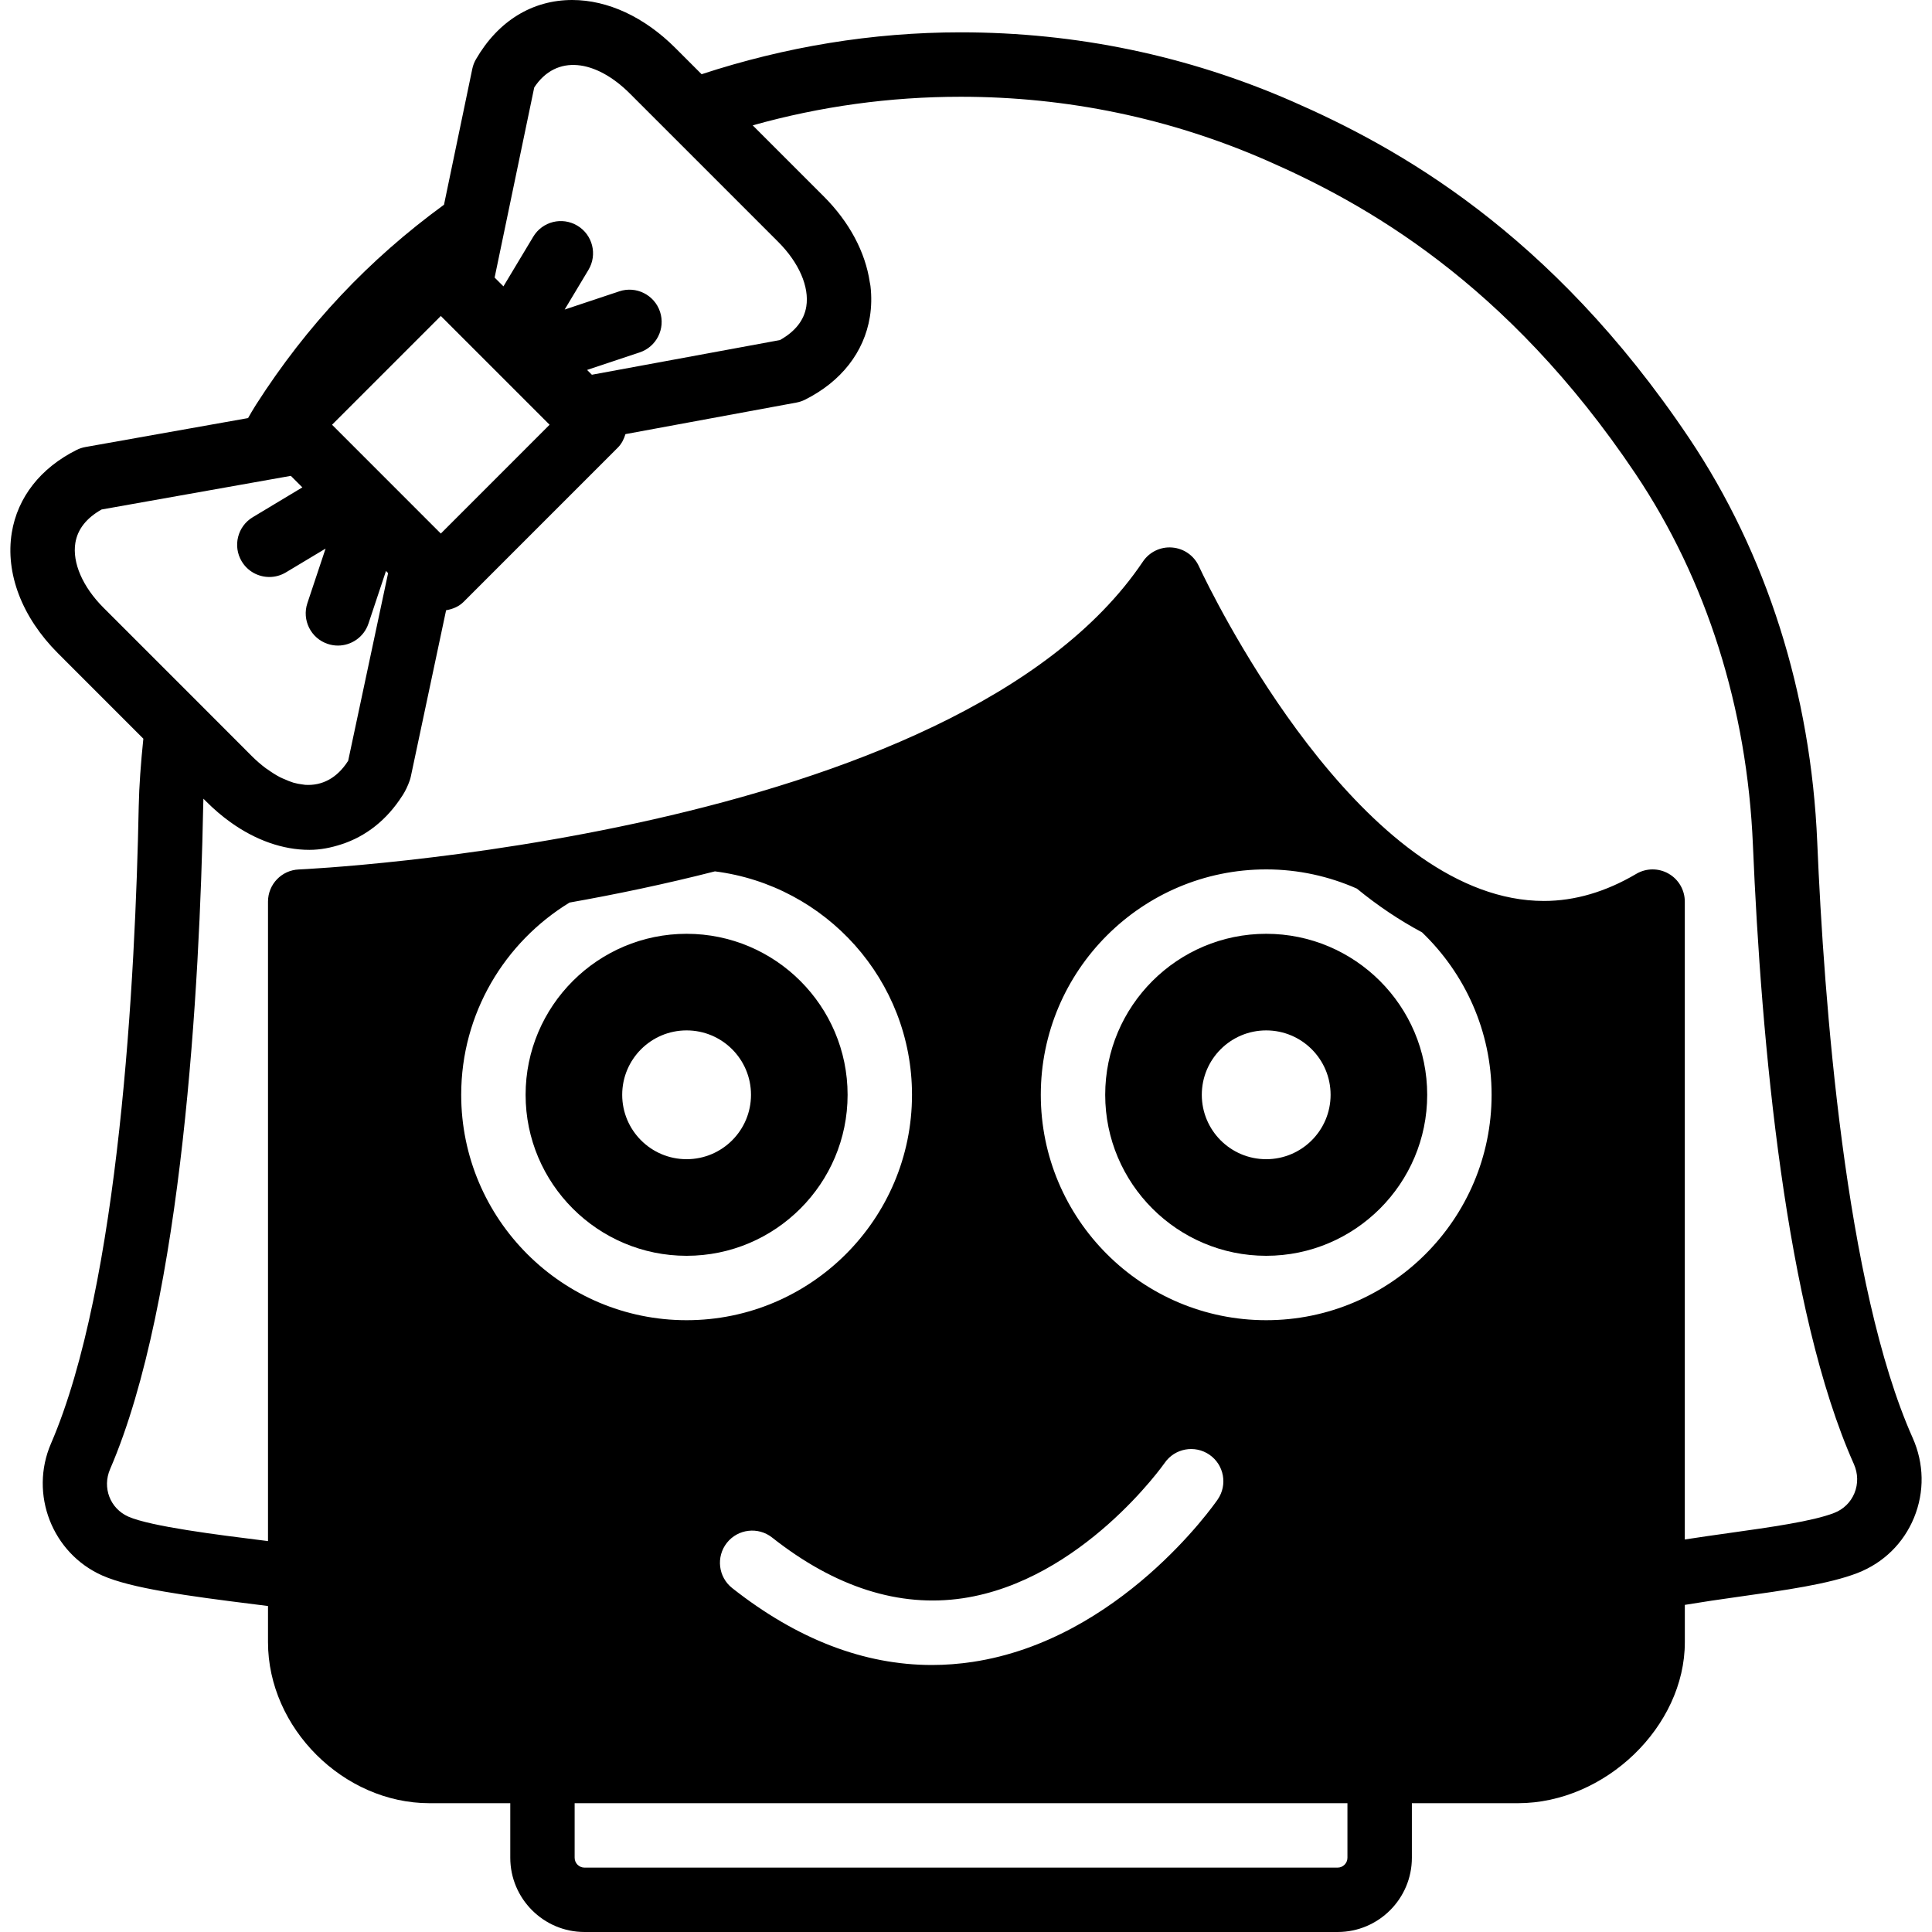
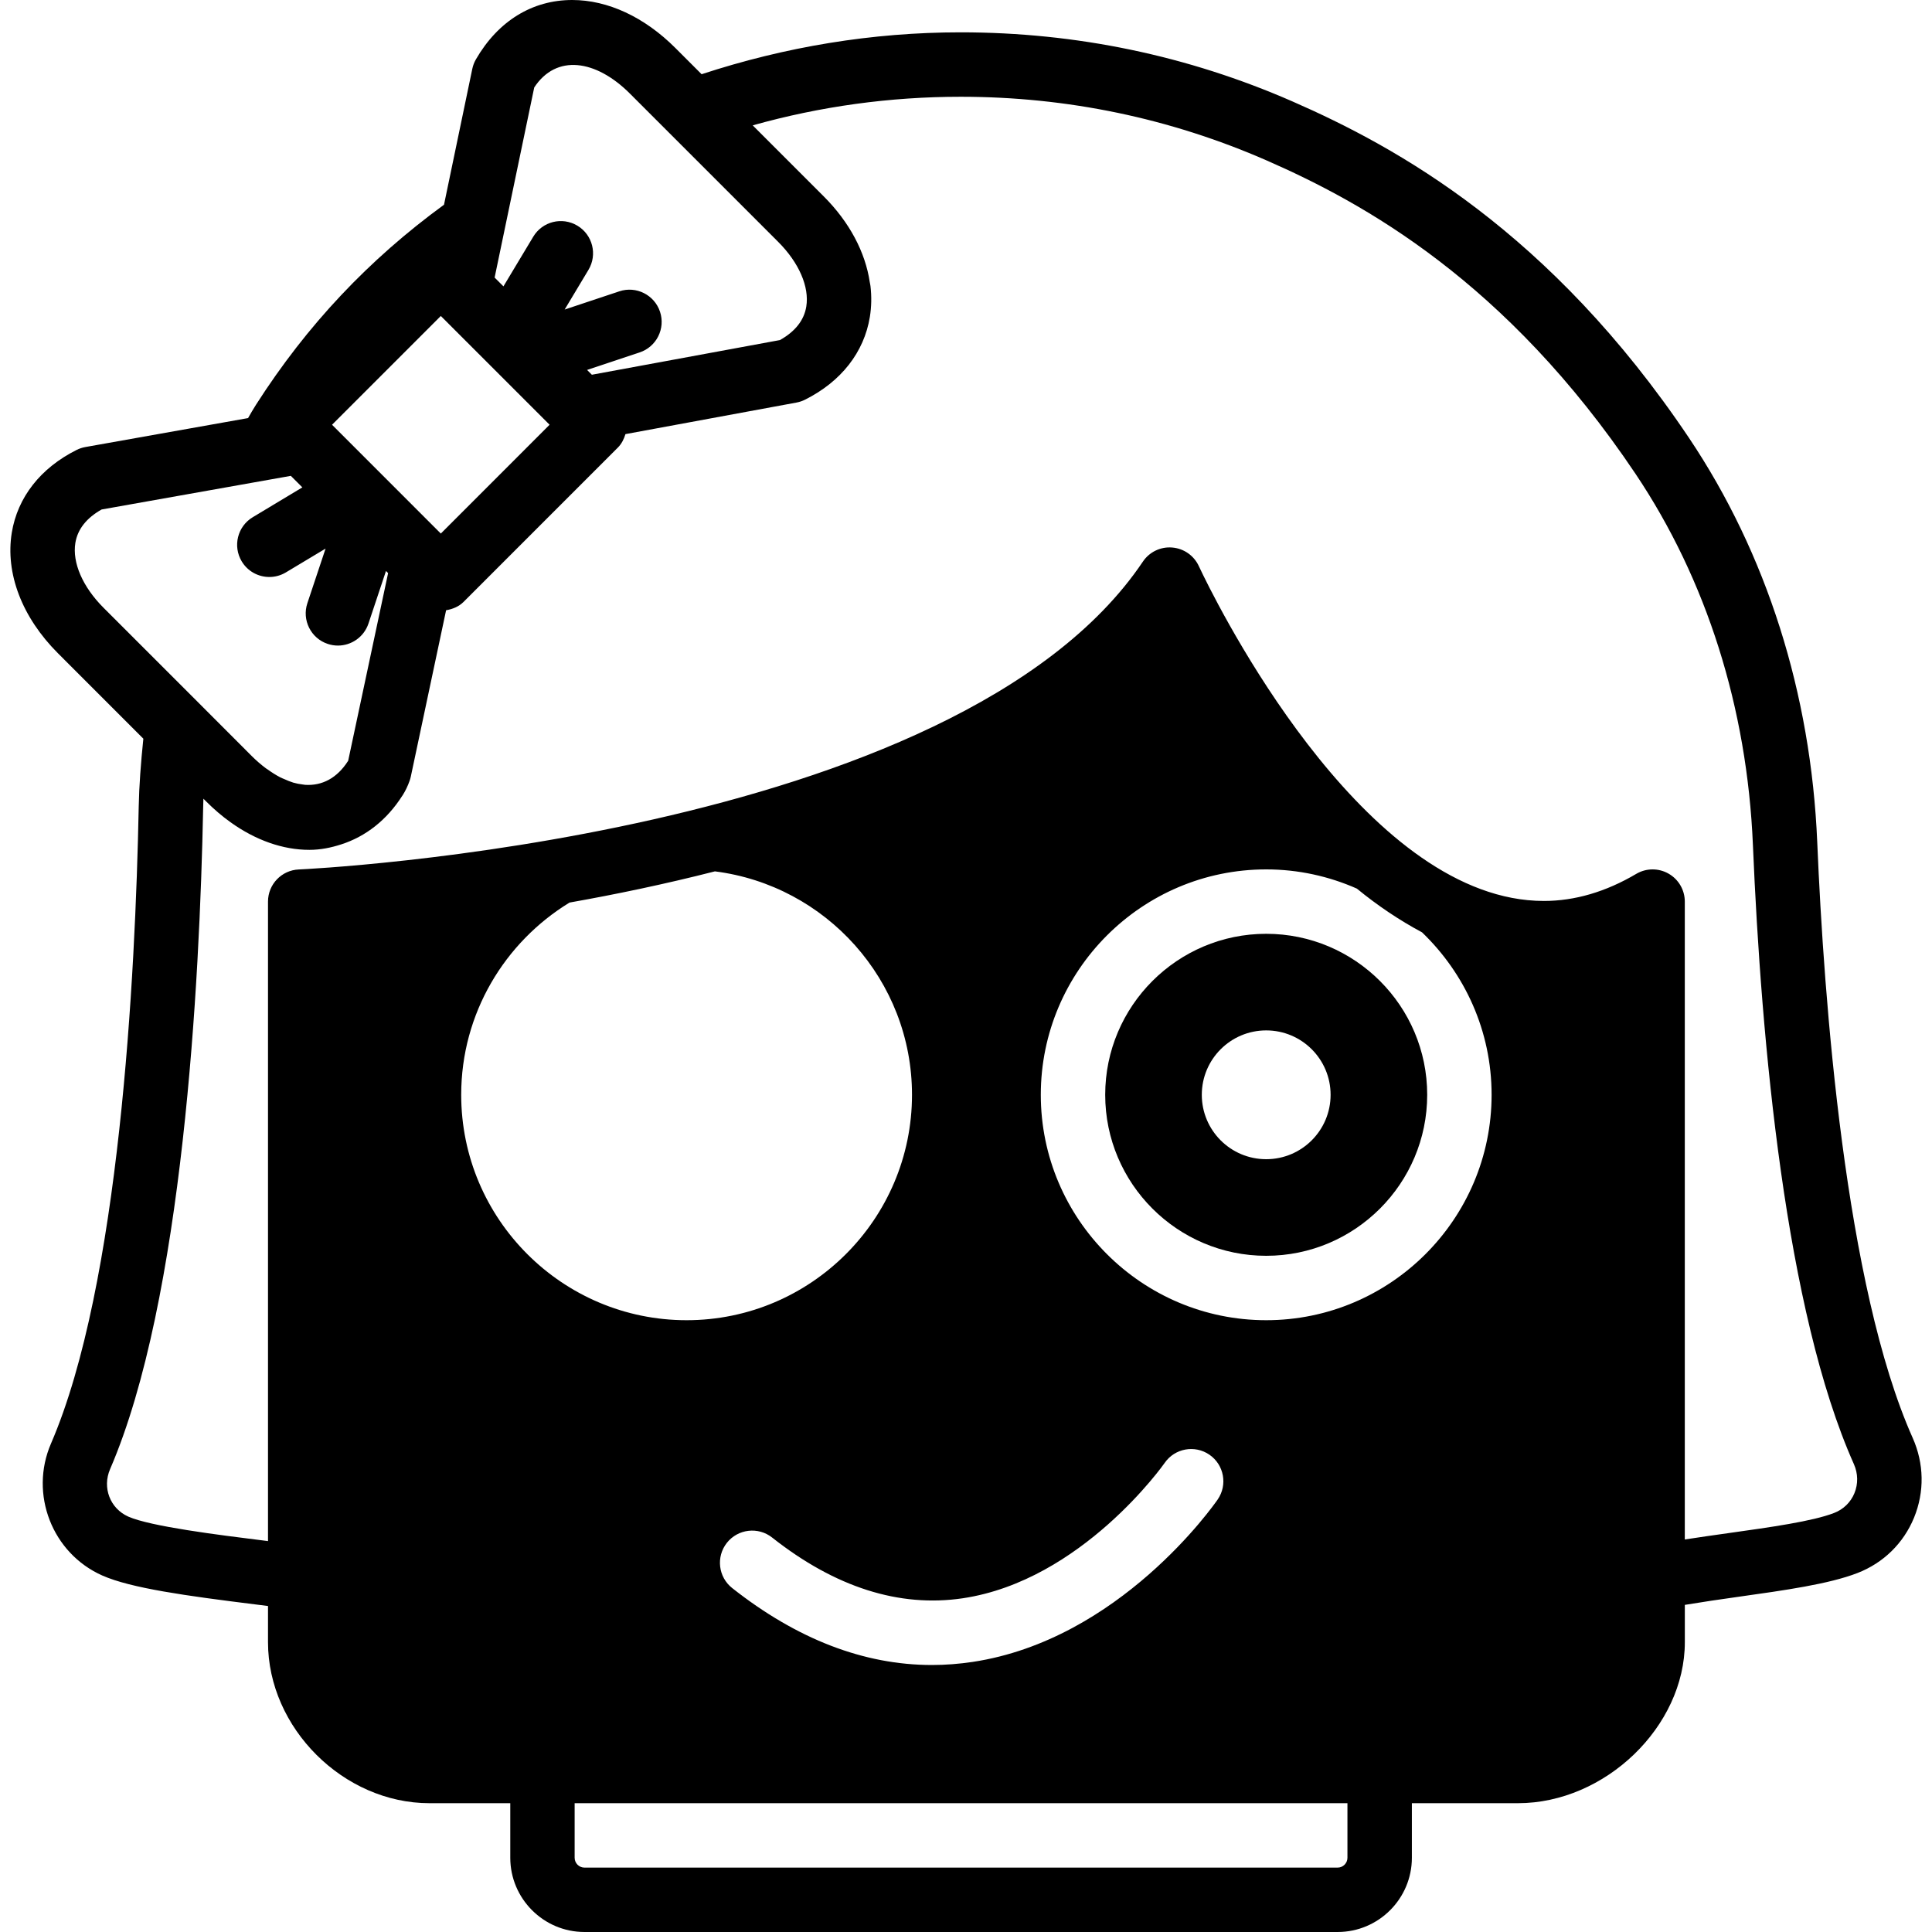
<svg xmlns="http://www.w3.org/2000/svg" version="1.1" id="Capa_1" x="0px" y="0px" viewBox="0 0 60 60" style="enable-background:new 0 0 60 60;" xml:space="preserve">
  <g>
    <path d="M59.4,44.655c-2.1-4.708-2.758-13.612-2.964-18.502c-0.195-4.619-1.572-8.96-3.984-12.555   c-4.31-6.421-9.091-9.038-12.312-10.447c-3.255-1.425-6.723-2.147-10.307-2.147c-2.749,0-5.449,0.45-8.044,1.301l-0.814-0.814   C20.014,0.529,18.876,0,17.771,0c-1.241,0-2.302,0.653-2.989,1.84c-0.054,0.093-0.092,0.192-0.114,0.297l-0.879,4.221   c-2.329,1.7-4.25,3.728-5.839,6.212c-0.087,0.135-0.166,0.275-0.246,0.414l-5.052,0.899c-0.094,0.017-0.186,0.047-0.272,0.09   c-1.121,0.56-1.835,1.473-2.014,2.57c-0.205,1.264,0.318,2.63,1.435,3.746l2.651,2.652c-0.078,0.754-0.131,1.46-0.144,2.115   C4.205,30.324,3.713,39.9,1.583,44.832c-0.677,1.568,0.037,3.406,1.594,4.097c0.894,0.395,2.605,0.63,4.749,0.897   c0.14,0.018,0.266,0.034,0.397,0.05V51c0,2.663,2.343,5,5.015,5h2.509v1.694c0,1.271,1.034,2.306,2.305,2.306h23.39   c1.271,0,2.305-1.034,2.305-2.306V56h3.293c2.713,0,5.184-2.383,5.184-5v-1.159c0.54-0.089,1.099-0.173,1.657-0.25   c1.45-0.204,2.82-0.396,3.706-0.74c0.805-0.313,1.428-0.923,1.755-1.718C59.77,46.332,59.755,45.452,59.4,44.655z M19.561,2.905   l1.237,1.237c0.001,0.001,0.001,0.001,0.002,0.002l3.365,3.365c0.647,0.646,0.974,1.398,0.875,2.012   c-0.069,0.425-0.344,0.774-0.818,1.04l-5.841,1.077l-0.149-0.149l1.632-0.544c0.524-0.174,0.808-0.74,0.633-1.265   c-0.174-0.523-0.742-0.808-1.265-0.632l-1.696,0.565l0.739-1.232c0.284-0.474,0.131-1.088-0.343-1.372   c-0.475-0.285-1.088-0.132-1.372,0.343l-0.925,1.541L15.361,8.62l1.23-5.904C17.276,1.673,18.503,1.848,19.561,2.905z M13.69,16.57   l-3.378-3.379l3.378-3.378l3.378,3.378L13.69,16.57z M2.34,16.862c0.069-0.424,0.343-0.773,0.815-1.039l5.658-1.006l0.219-0.039   l0.358,0.358L7.85,16.062c-0.474,0.284-0.627,0.898-0.343,1.372c0.188,0.313,0.519,0.485,0.858,0.485   c0.175,0,0.353-0.046,0.514-0.143l1.232-0.739l-0.565,1.695c-0.175,0.524,0.108,1.091,0.632,1.265   c0.105,0.035,0.212,0.052,0.316,0.052c0.419,0,0.809-0.265,0.949-0.684l0.544-1.633l0.066,0.066l-1.24,5.828   c-0.347,0.547-0.817,0.78-1.334,0.748c-0.028-0.002-0.057-0.008-0.085-0.012c-0.094-0.011-0.189-0.029-0.286-0.057   c-0.093-0.029-0.186-0.067-0.281-0.11c-0.043-0.019-0.085-0.033-0.127-0.056c-0.13-0.068-0.261-0.151-0.391-0.245   c-0.017-0.012-0.034-0.021-0.051-0.033c-0.149-0.112-0.297-0.239-0.44-0.382L6.2,21.859c0,0-0.001,0-0.001-0.001l-2.984-2.984   C2.568,18.227,2.241,17.475,2.34,16.862z M17.687,28.03c1.428-0.253,2.957-0.571,4.515-0.969c3.445,0.435,6.121,3.378,6.121,6.939   c0,3.859-3.14,7-7,7s-7-3.141-7-7C14.323,31.473,15.674,29.26,17.687,28.03z M37.817,46.567c-0.123,0.178-3.048,4.356-7.609,5.045   c-0.423,0.063-0.845,0.096-1.266,0.096c-2.11,0-4.191-0.801-6.203-2.389c-0.434-0.343-0.507-0.972-0.165-1.405   c0.342-0.433,0.972-0.506,1.404-0.165c1.957,1.545,3.947,2.179,5.92,1.887c3.698-0.551,6.248-4.168,6.272-4.204   c0.314-0.454,0.936-0.567,1.391-0.254C38.015,45.492,38.129,46.113,37.817,46.567z M41.846,57.694c0,0.169-0.137,0.306-0.305,0.306   h-23.39c-0.168,0-0.305-0.137-0.305-0.306V56h24V57.694z M39.323,41c-3.86,0-7-3.141-7-7s3.14-7,7-7   c1.001,0,1.952,0.215,2.815,0.596c0.639,0.524,1.317,0.981,2.025,1.359c1.328,1.275,2.16,3.063,2.16,5.045   C46.323,37.859,43.183,41,39.323,41z M57.591,46.372c-0.117,0.284-0.341,0.502-0.63,0.614c-0.669,0.26-1.986,0.444-3.259,0.623   c-0.458,0.064-0.923,0.13-1.379,0.201V28c0-0.359-0.192-0.69-0.504-0.868c-0.312-0.178-0.694-0.176-1.004,0.007   c-0.944,0.558-1.909,0.841-2.868,0.841c-5.357-0.001-9.764-8.451-10.579-10.113c-0.084-0.172-0.13-0.271-0.135-0.281   c-0.15-0.33-0.467-0.553-0.828-0.582c-0.361-0.031-0.71,0.137-0.912,0.438c-5.791,8.608-26.008,9.551-26.212,9.56   C8.746,27.023,8.323,27.464,8.323,28v19.86c-0.05-0.006-0.1-0.013-0.15-0.019C6.782,47.668,4.68,47.406,3.985,47.1   C3.419,46.849,3.17,46.2,3.419,45.625c2.266-5.246,2.783-15.115,2.89-20.531c0.001-0.096,0.004-0.192,0.008-0.29l0.089,0.089   c0.242,0.242,0.494,0.457,0.754,0.643c0.779,0.558,1.625,0.857,2.448,0.857h0h0c0.347,0,0.675-0.068,0.992-0.171   c0.753-0.243,1.411-0.75,1.896-1.513c0-0.001,0.001-0.001,0.001-0.001c0.002-0.003,0.004-0.005,0.006-0.007   c0.087-0.138,0.162-0.292,0.22-0.459c0.014-0.041,0.026-0.082,0.035-0.124l1.096-5.166c0.203-0.035,0.396-0.113,0.543-0.26   l4.792-4.793c0.117-0.117,0.188-0.263,0.235-0.417l5.31-0.98c0.092-0.017,0.182-0.047,0.266-0.089   c1.121-0.561,1.835-1.473,2.014-2.57c0.051-0.316,0.057-0.638,0.019-0.962c-0.004-0.038-0.015-0.077-0.021-0.115   c-0.138-0.932-0.628-1.866-1.433-2.67l-2.203-2.203c2.096-0.589,4.261-0.888,6.458-0.888c3.306,0,6.504,0.666,9.505,1.979   c2.992,1.31,7.435,3.743,11.453,9.73c2.206,3.288,3.467,7.272,3.646,11.523c0.259,6.146,1.013,14.473,3.136,19.232   C57.704,45.762,57.71,46.083,57.591,46.372z" />
    <path d="M39.323,29c-2.757,0-5,2.243-5,5s2.243,5,5,5s5-2.243,5-5S42.08,29,39.323,29z M39.323,36c-1.105,0-2-0.896-2-2   s0.895-2,2-2s2,0.896,2,2S40.427,36,39.323,36z" />
-     <path d="M21.323,39c2.757,0,5-2.243,5-5s-2.243-5-5-5s-5,2.243-5,5S18.566,39,21.323,39z M21.323,32c1.105,0,2,0.896,2,2   s-0.895,2-2,2s-2-0.896-2-2S20.218,32,21.323,32z" />
  </g>
  <g>
</g>
  <g>
</g>
  <g>
</g>
  <g>
</g>
  <g>
</g>
  <g>
</g>
  <g>
</g>
  <g>
</g>
  <g>
</g>
  <g>
</g>
  <g>
</g>
  <g>
</g>
  <g>
</g>
  <g>
</g>
  <g>
</g>
</svg>